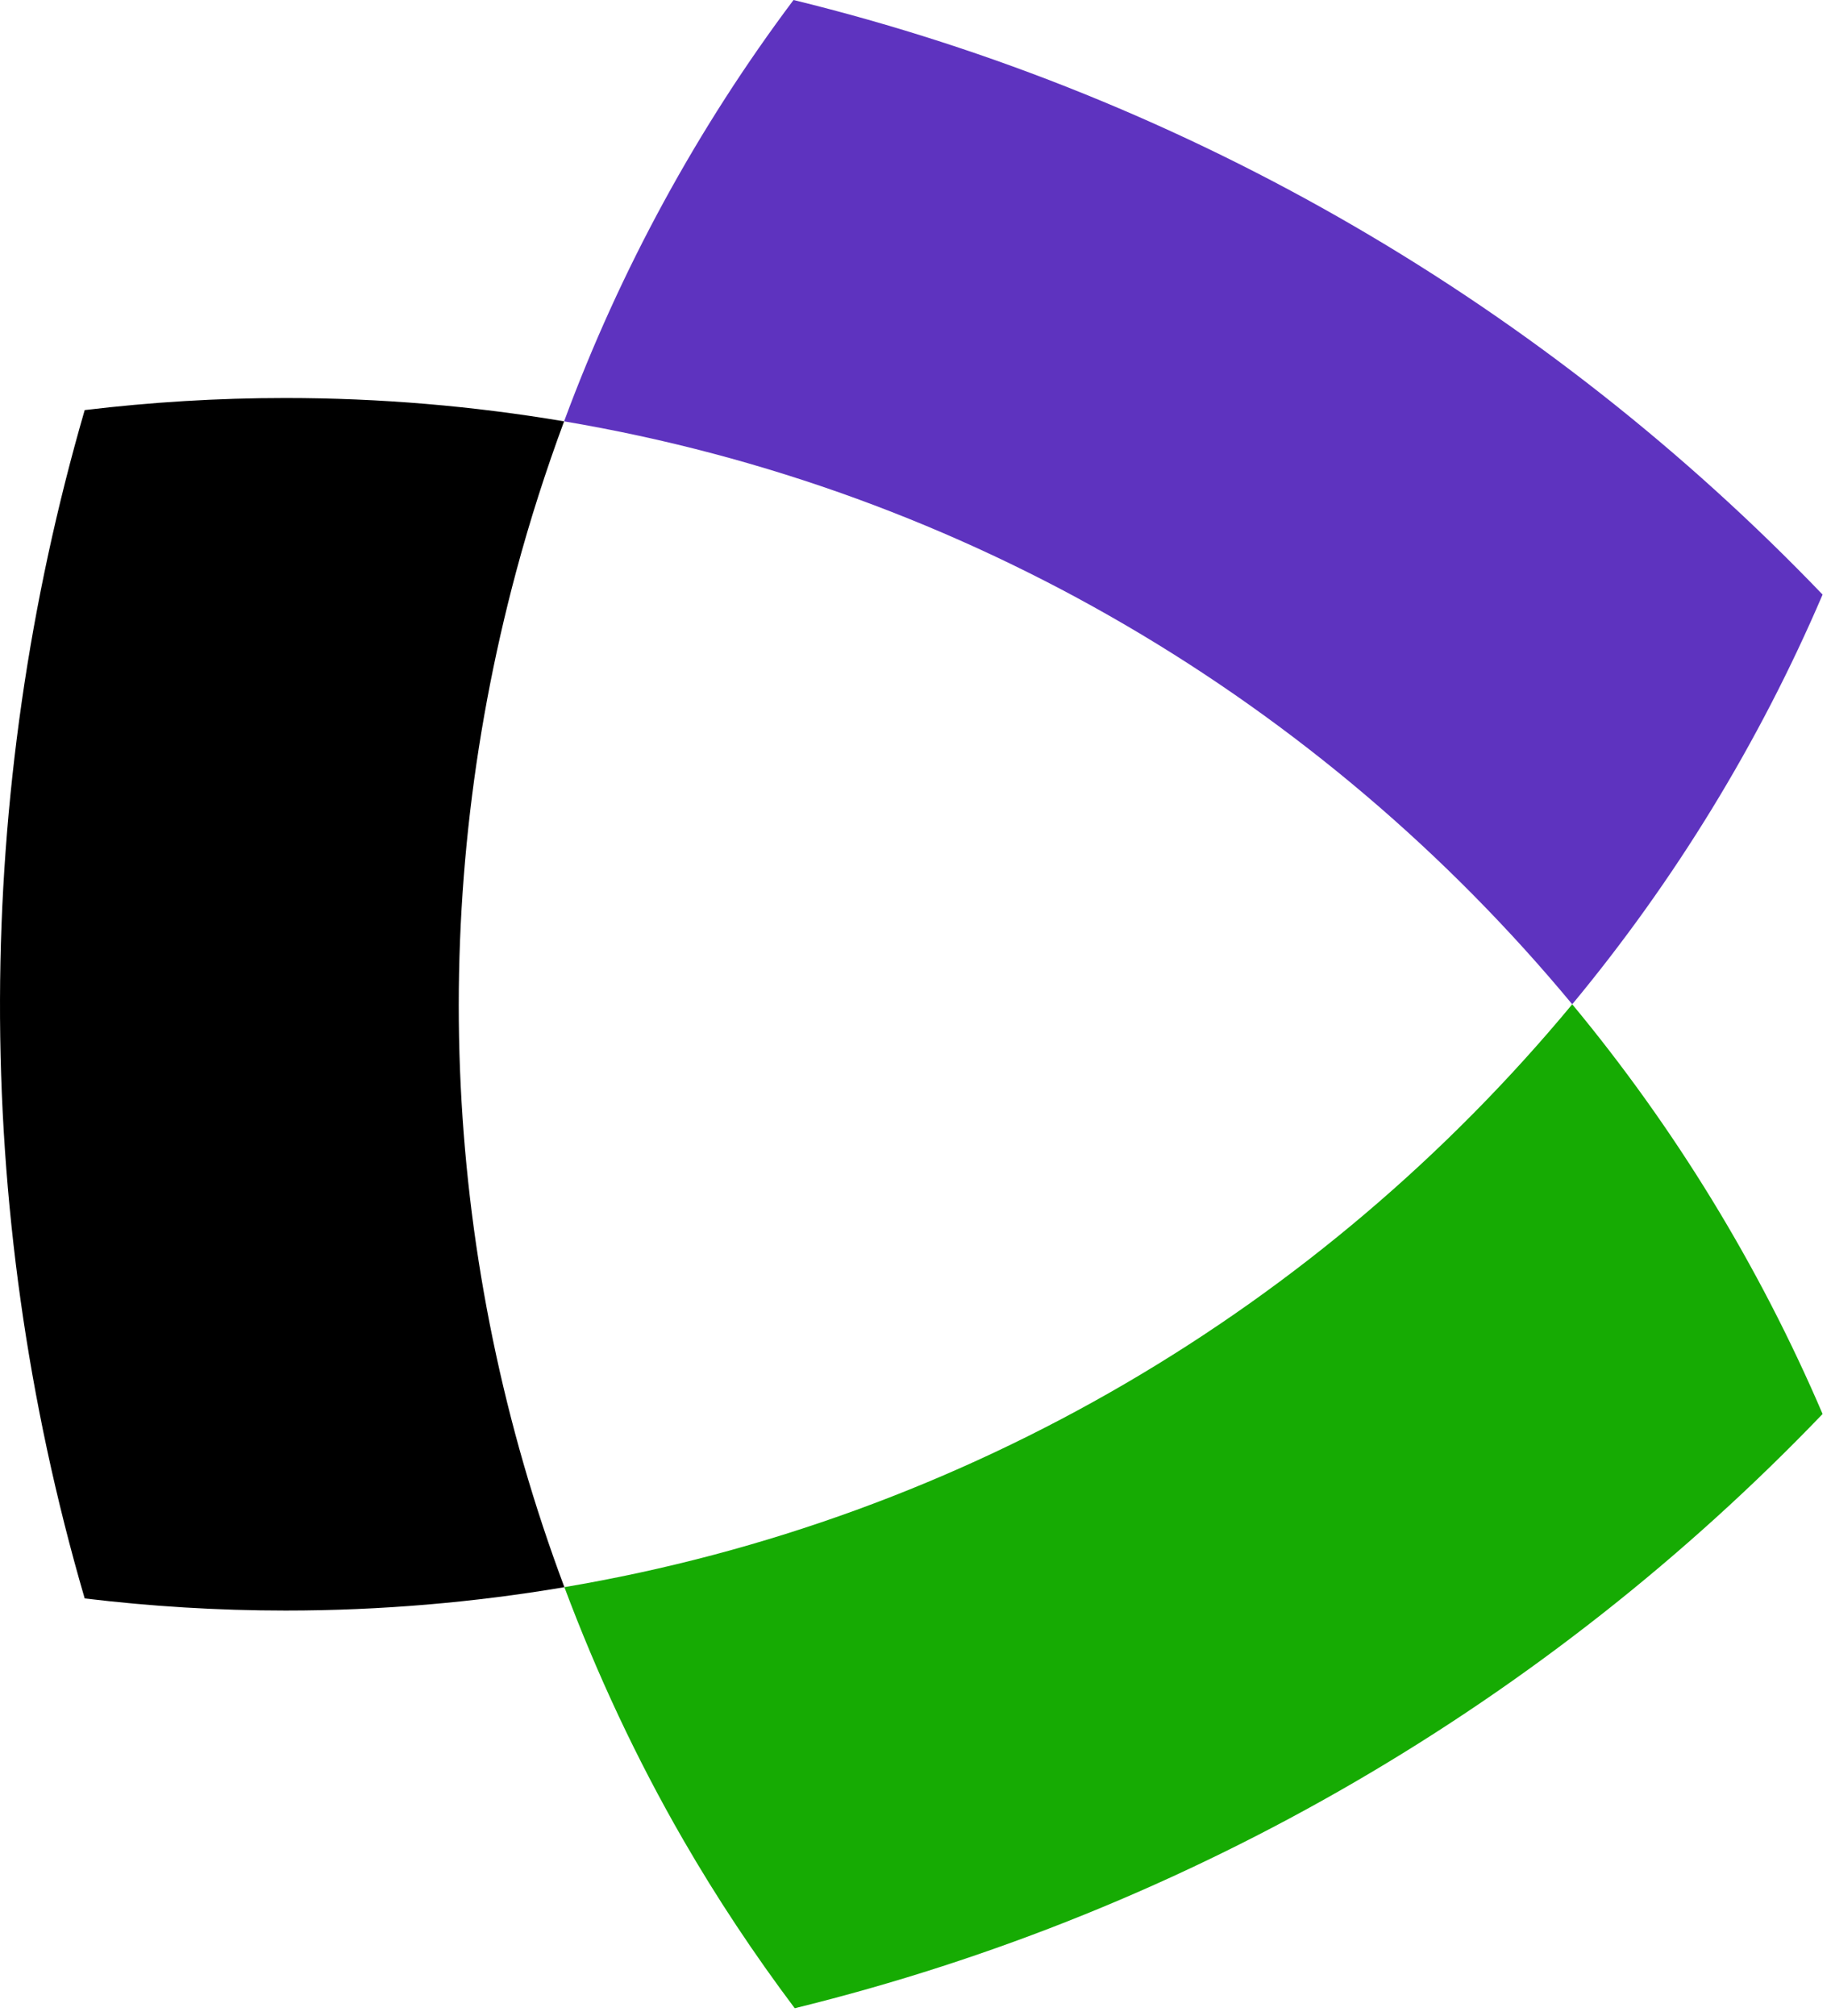
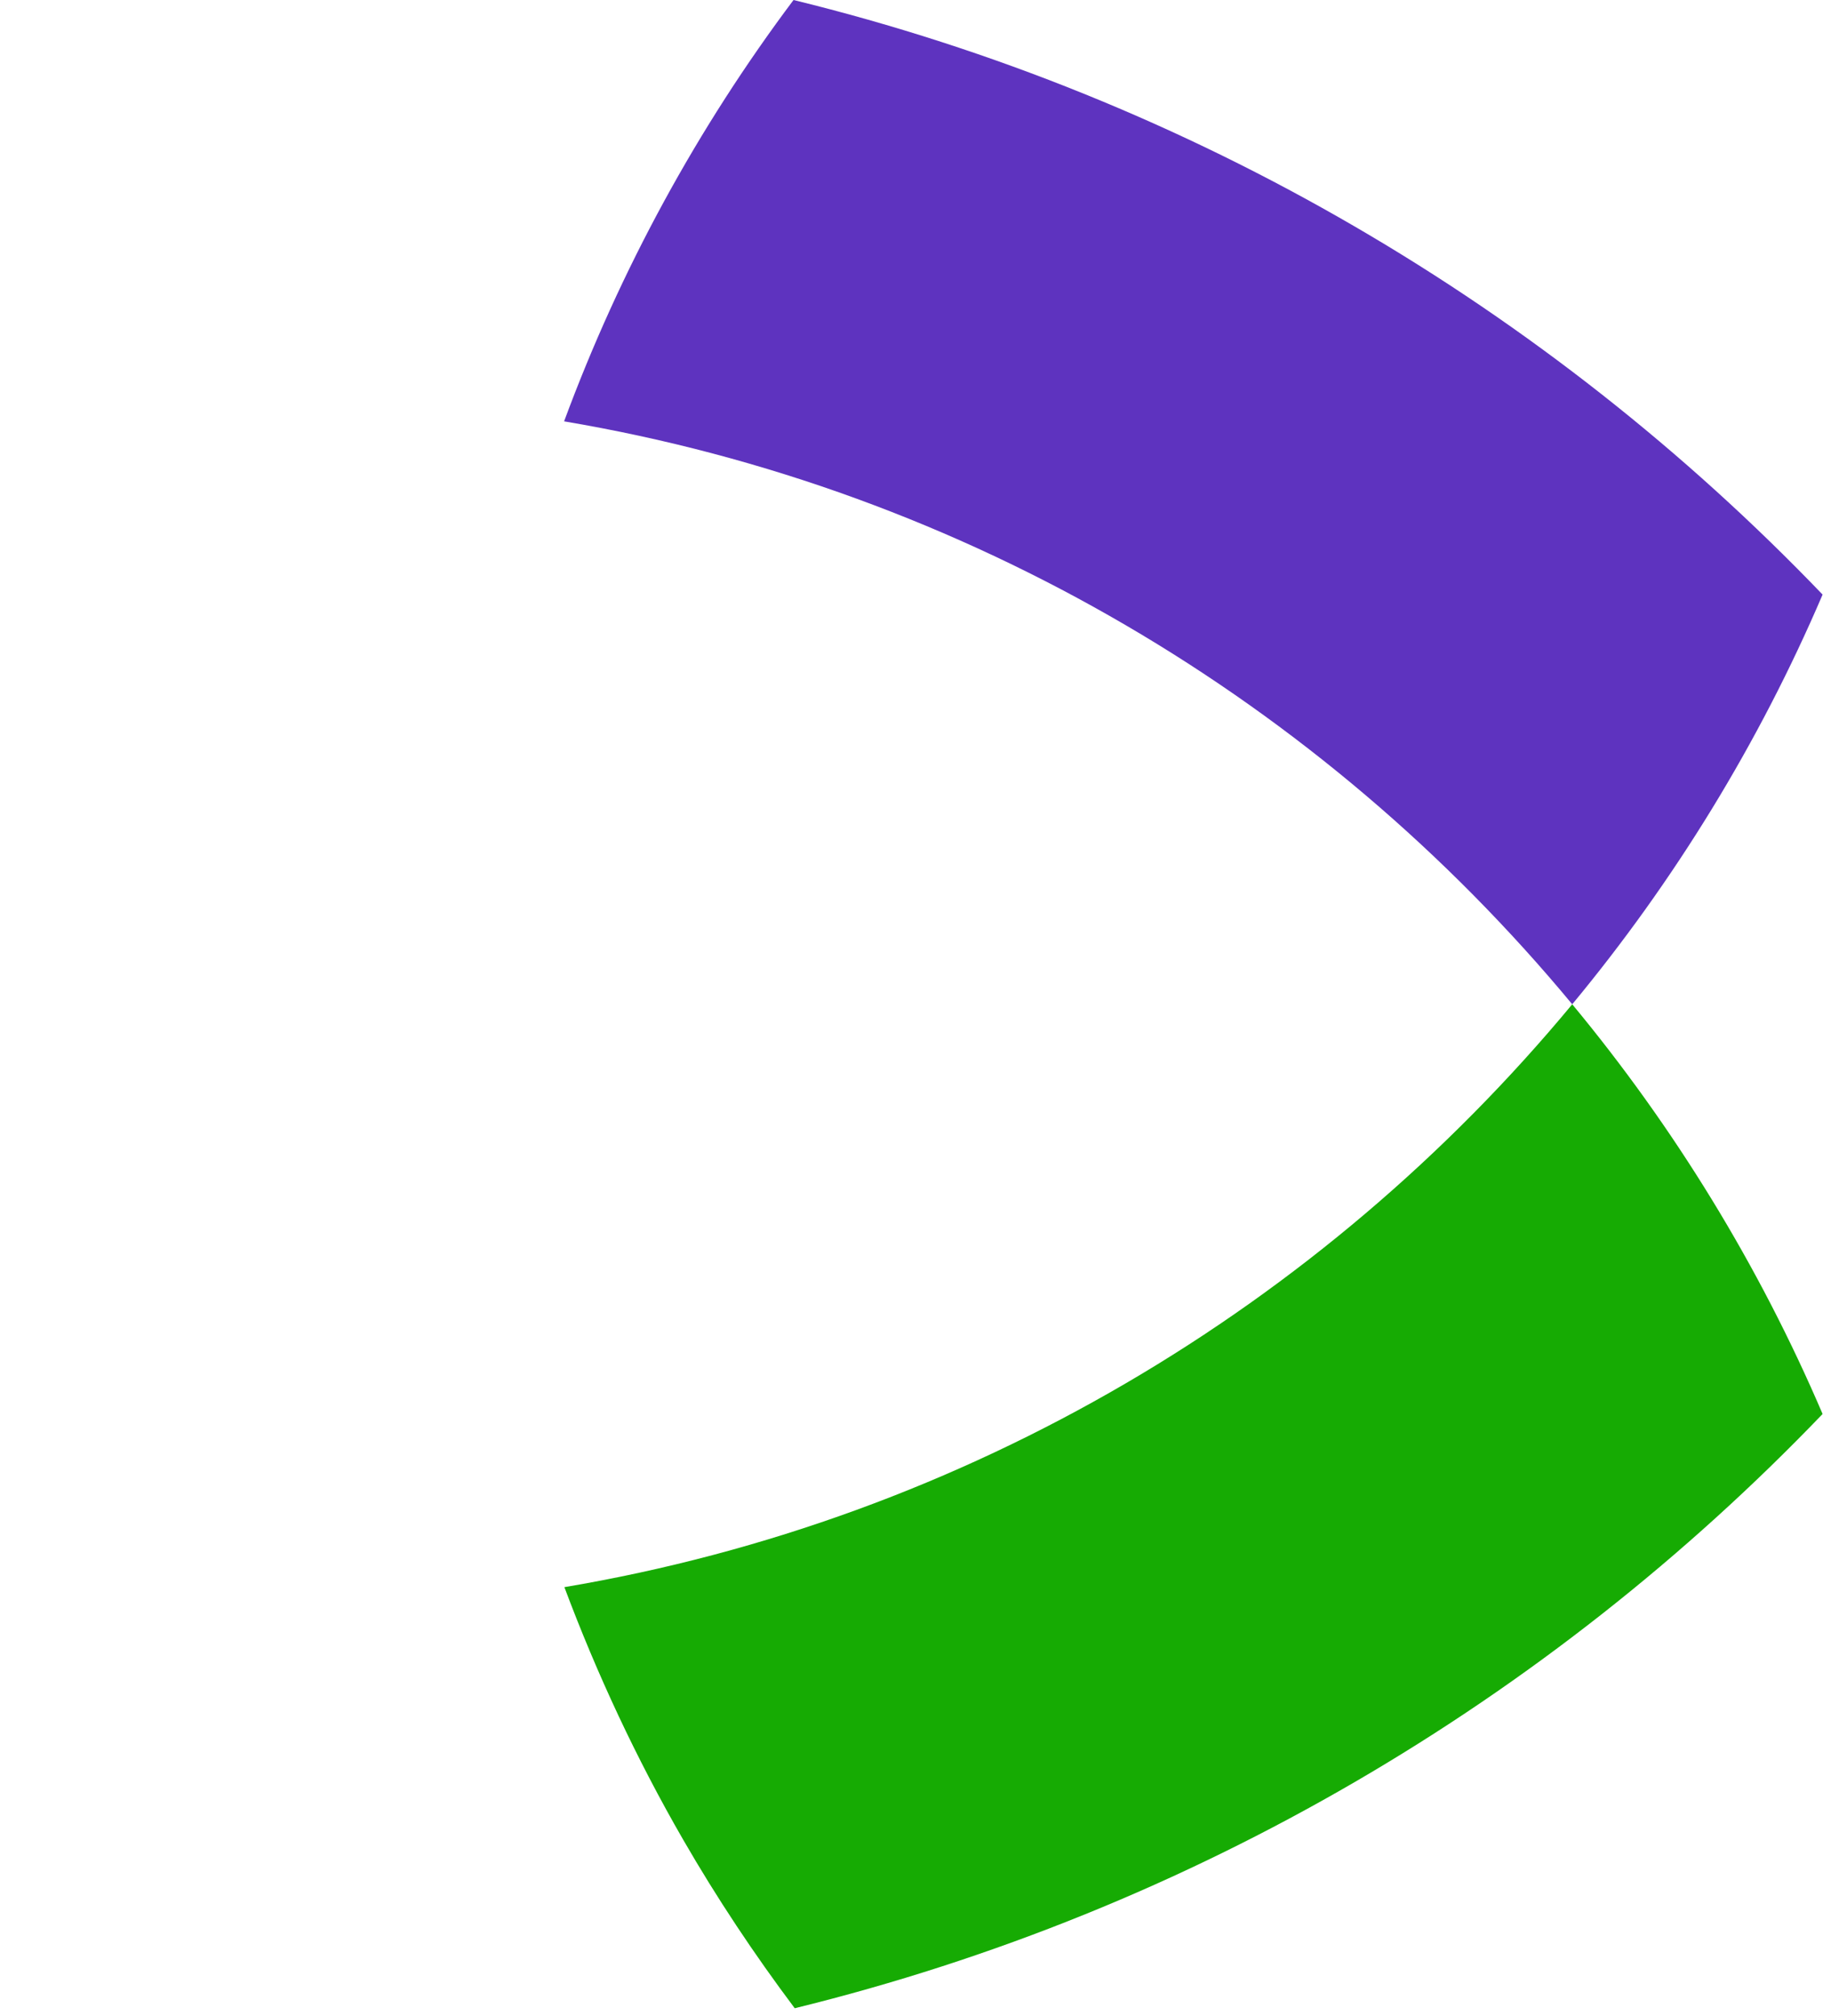
<svg xmlns="http://www.w3.org/2000/svg" width="159" height="175" viewBox="0 0 159 175" fill="none">
  <path d="M49.01 137.796C51.823 145.304 55.239 152.644 59.328 159.726C62.265 164.814 65.511 169.69 69.013 174.354C103.611 165.863 134.388 147.649 158.27 122.761C152.738 109.836 145.384 97.871 136.529 87.191C114.784 113.416 84.004 131.888 49.01 137.796Z" fill="#16AB03" />
  <path d="M68.908 0C60.594 11.08 53.874 23.363 48.985 36.581C83.99 42.485 114.779 60.959 136.529 87.191C145.384 76.511 152.738 64.545 158.27 51.621C134.363 26.707 103.549 8.481 68.908 0Z" fill="#5E33BF" />
-   <path d="M49.01 137.796C38.488 109.715 36.913 79.142 44.829 49.596C46.016 45.166 47.414 40.829 48.985 36.581C41.11 35.252 33.022 34.555 24.775 34.555C18.879 34.555 13.067 34.918 7.354 35.604C-2.262 68.757 -2.638 104.544 7.354 138.774C13.074 139.462 18.892 139.826 24.795 139.826C33.051 139.826 41.146 139.127 49.029 137.796H49.01Z" fill="black" />
</svg>